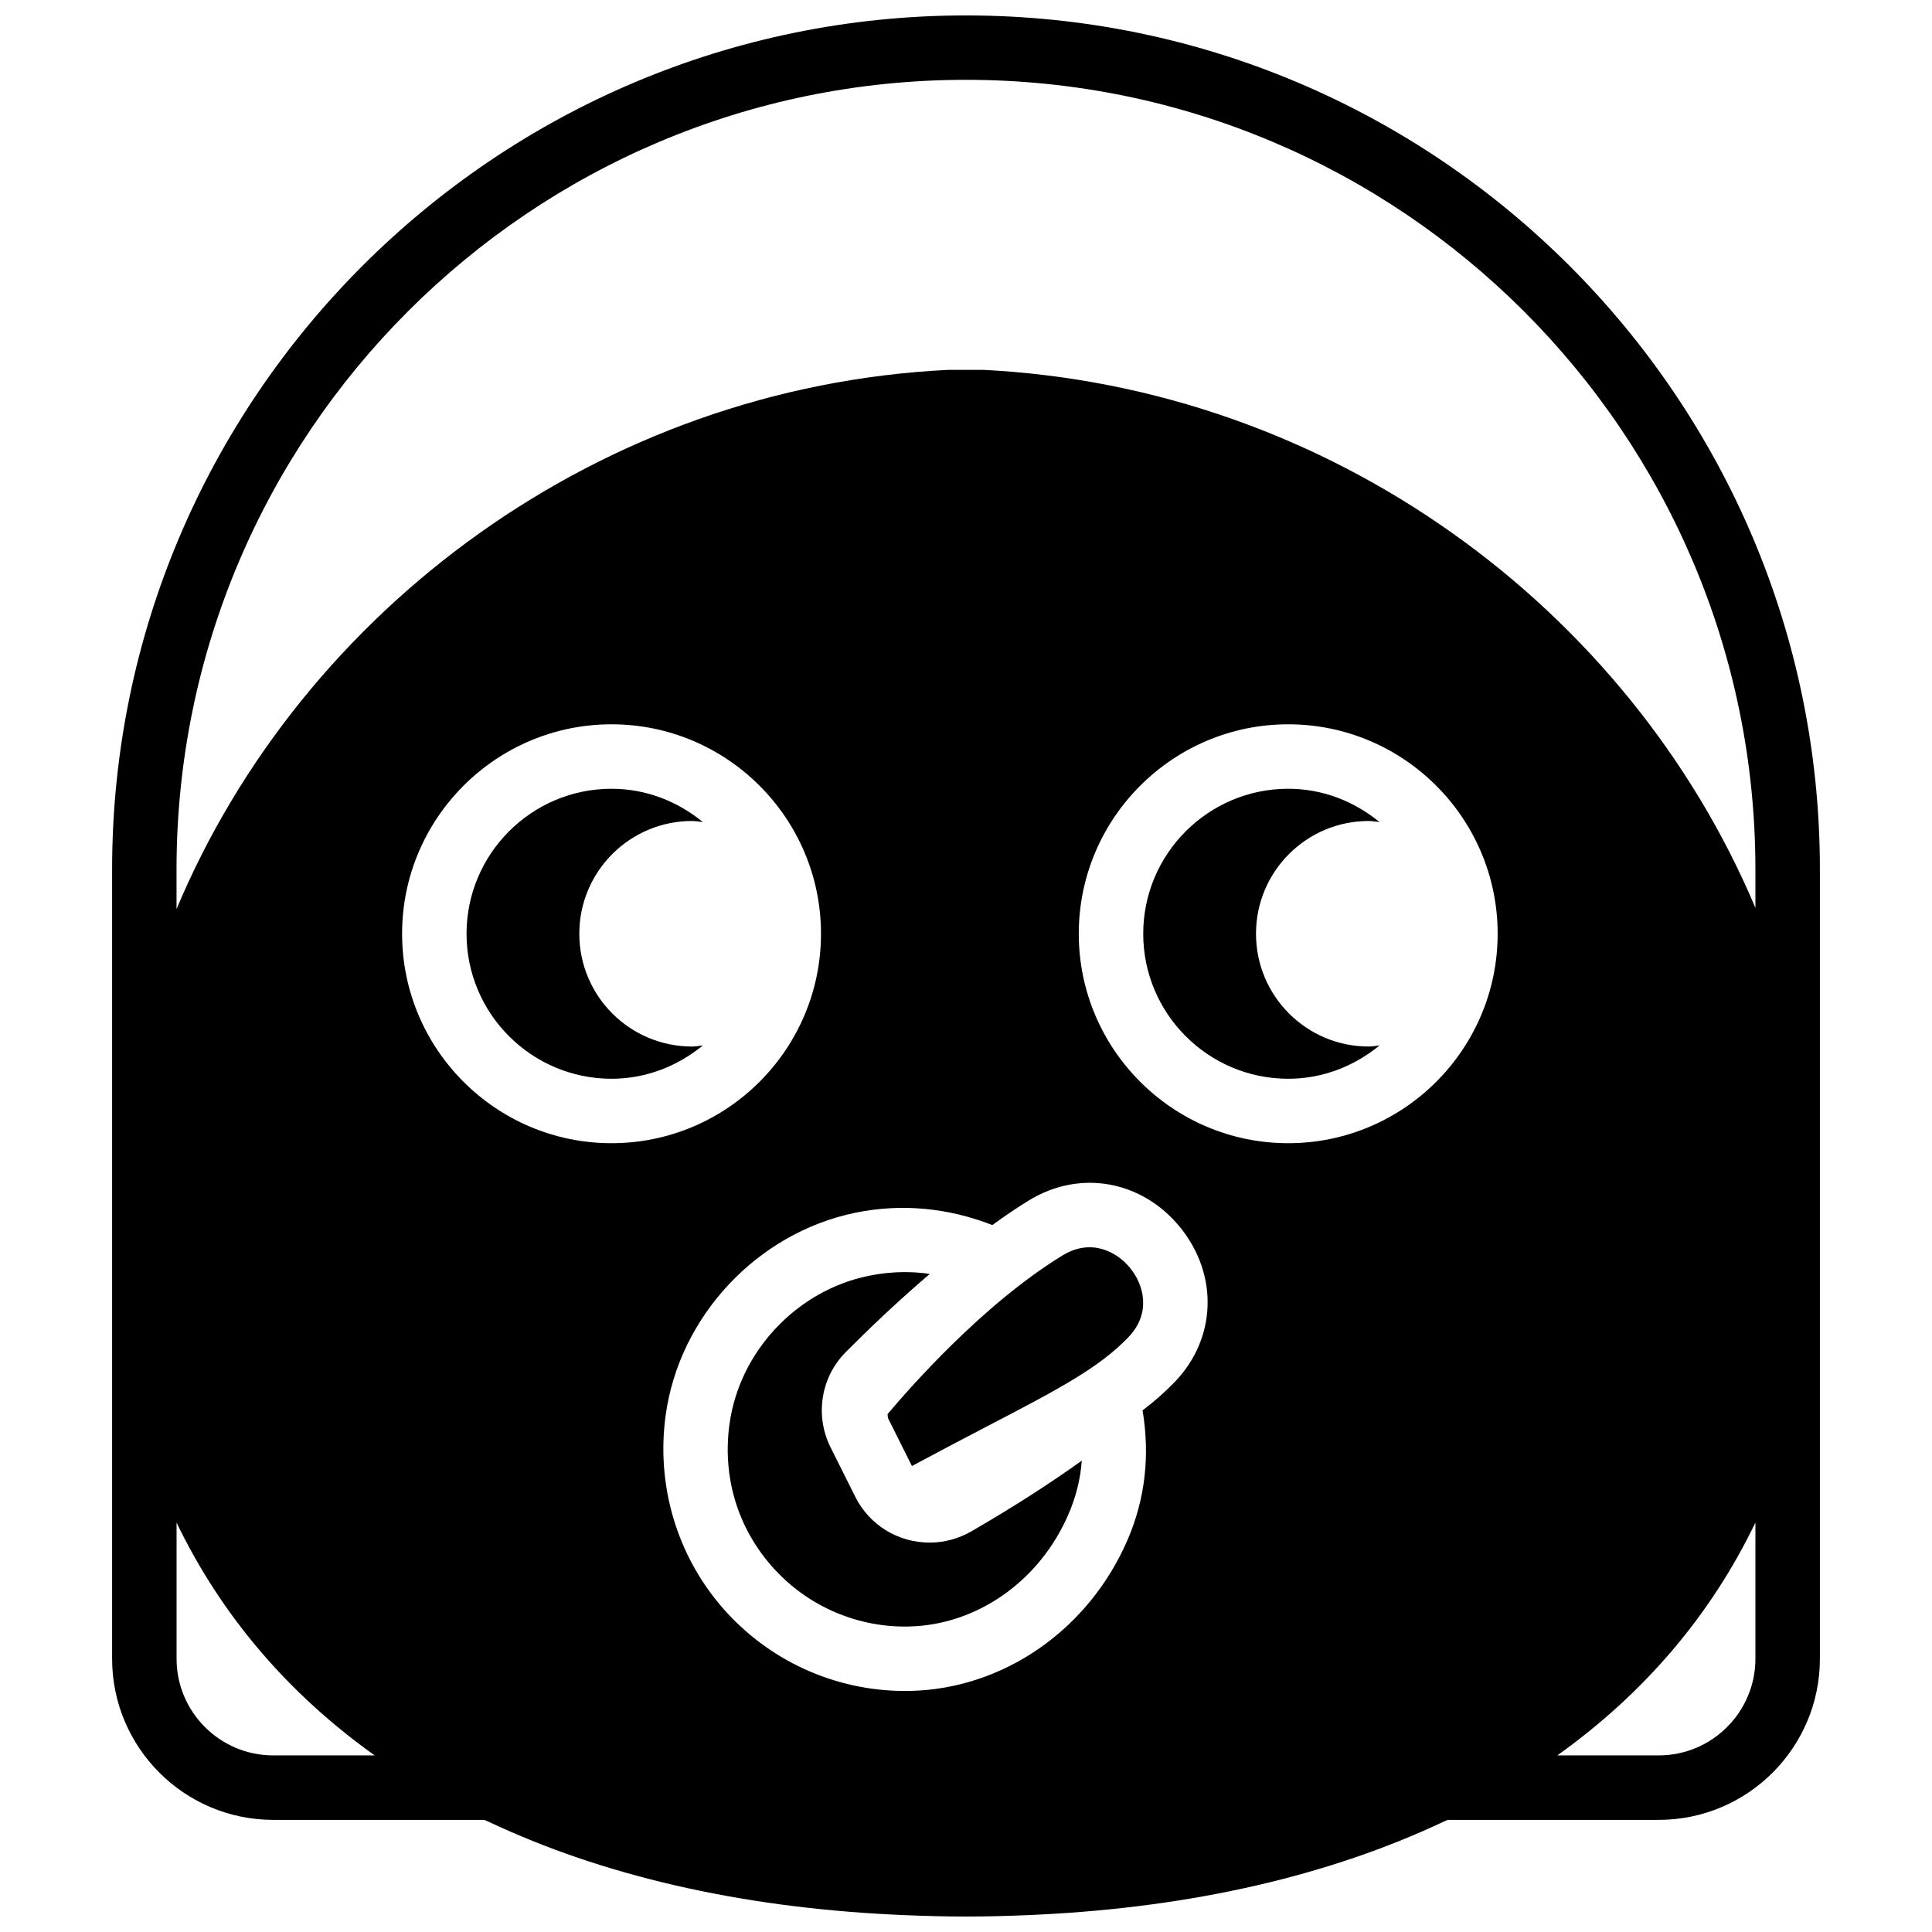
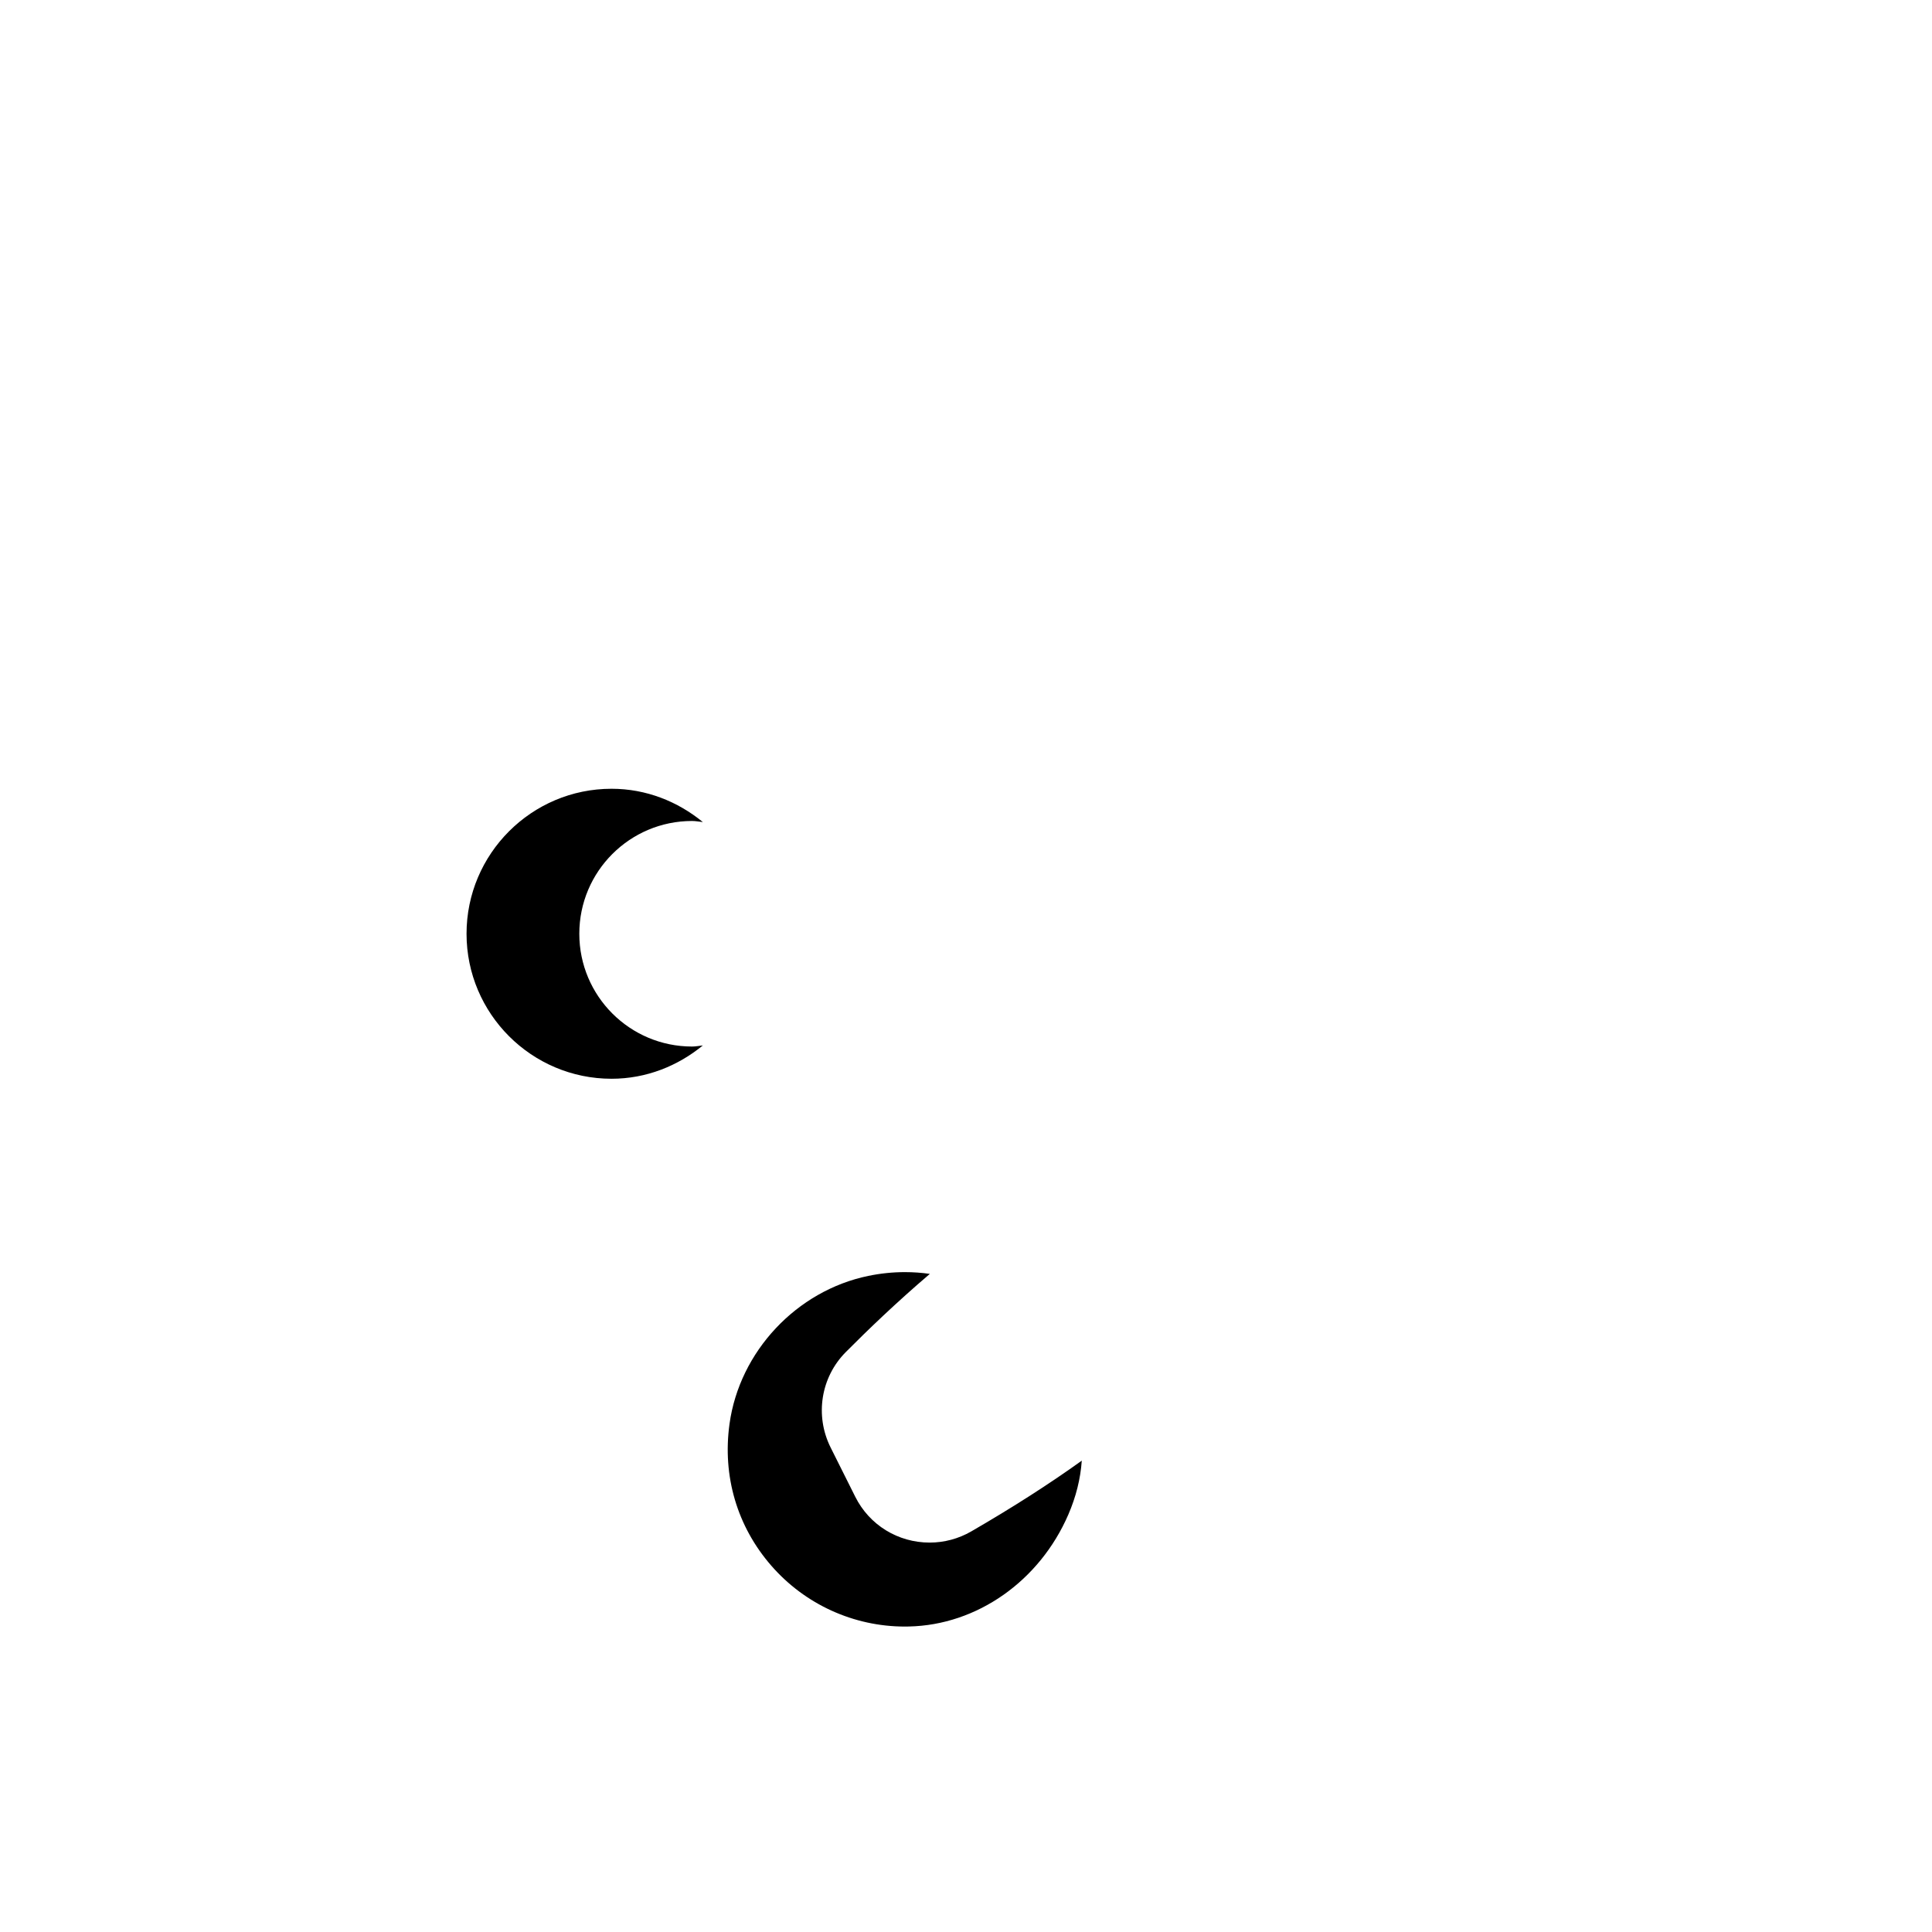
<svg xmlns="http://www.w3.org/2000/svg" width="800px" height="800px" version="1.1" viewBox="144 144 512 512">
  <defs>
    <clipPath id="a">
      <path d="m173 148.09h454v503.81h-454z" />
    </clipPath>
  </defs>
  <g clip-path="url(#a)">
-     <path d="m400 148.09c-124.78 0-226.29 101.51-226.29 226.29v209.21c0 23.543 19.152 42.695 42.695 42.695h55.934c0.391 0.188 0.816 0.344 1.211 0.531 29.965 14.113 65.992 22.559 107.1 24.574 0.914 0.043 1.828 0.094 2.75 0.129 5.457 0.23 10.965 0.383 16.602 0.383 5.633 0 11.141-0.152 16.605-0.383 0.914-0.035 1.828-0.086 2.742-0.129 41.109-2.016 77.133-10.461 107.1-24.574 0.395-0.188 0.82-0.344 1.215-0.531h55.93c23.543 0 42.695-19.152 42.695-42.695v-209.21c0-124.78-101.51-226.29-226.29-226.29zm-183.59 461.11c-14.125 0-25.617-11.492-25.617-25.617v-36.078c11.82 24.559 29.539 45.328 52.5 61.695zm268.98-162.24c-30.605 0-55.504-24.902-55.504-55.504 0-30.605 24.898-55.508 55.504-55.508s55.504 24.902 55.504 55.508c0 30.602-24.898 55.504-55.504 55.504zm-28.547 22.406c10.102 12.551 9.512 29.324-1.441 40.781-2.668 2.777-5.508 5.262-8.609 7.617 1.965 11.801 0.762 23.34-3.988 34.344-10.273 23.773-32.859 39.469-57.562 40l-1.426 0.016c-18.52 0-36.121-8.02-48.297-21.996-12.168-13.961-17.676-32.594-15.105-51.133 3.621-26.223 24.293-48.262 50.262-53.609 12.34-2.543 24.77-1.246 36.309 3.269 3.168-2.32 6.402-4.531 9.707-6.547 13.527-8.285 30.035-5.285 40.152 7.258zm-150.78-22.406c-30.602 0-55.504-24.902-55.504-55.504 0-30.605 24.902-55.508 55.504-55.508 30.605 0 55.508 24.902 55.508 55.508 0 30.602-24.902 55.504-55.508 55.504zm303.14 136.62c0 14.125-11.492 25.617-25.617 25.617h-26.883c22.965-16.367 40.684-37.137 52.5-61.695zm-204.94-341.57-8.961 0.008c-92.102 4.512-171.12 63.355-204.52 142.89v-10.543c0-115.37 93.855-209.21 209.21-209.21s209.21 93.844 209.21 209.21v10.227c-33.48-79.414-112.63-138.08-204.94-142.59z" fill-rule="evenodd" />
-   </g>
-   <path d="m506.74 361.57c0.98 0 1.902 0.195 2.852 0.289-6.625-5.43-14.977-8.828-24.199-8.828-21.188 0-38.426 17.238-38.426 38.426 0 21.191 17.238 38.426 38.426 38.426 9.223 0 17.574-3.398 24.199-8.832-0.949 0.094-1.871 0.293-2.852 0.293-16.508 0-29.887-13.383-29.887-29.887 0-16.508 13.379-29.887 29.887-29.887" fill-rule="evenodd" />
-   <path d="m379.21 518.77c0.086 0.395 0 0.812 0.188 1.188l6.273 12.551c7.449-4.004 14.125-7.488 19.992-10.555 18.41-9.59 29.527-15.367 37.395-23.602 6.086-6.371 4.07-13.816 0.484-18.266-3.578-4.438-10.434-7.992-17.941-3.398-21.246 12.98-40.961 35.602-46.391 42.082" fill-rule="evenodd" />
+     </g>
  <path d="m390.37 552.8c-8.41 0-15.969-4.652-19.711-12.133l-6.539-13.074c-4.211-8.445-2.606-18.59 4.004-25.258 5.68-5.723 13.477-13.227 22.297-20.742-2.168-0.309-4.371-0.469-6.602-0.469-3.211 0-6.473 0.332-9.699 1-19.008 3.91-34.133 20.039-36.789 39.211-1.918 13.852 2.016 27.195 11.066 37.578 8.934 10.266 21.844 16.141 35.422 16.141l1.051-0.016c18.051-0.387 34.633-12.043 42.262-29.691 2.023-4.695 3.211-9.426 3.551-14.262-8.547 6.141-18.352 12.426-29.289 18.754-3.348 1.938-7.164 2.961-11.023 2.961" fill-rule="evenodd" />
  <path d="m327.41 361.57c0.984 0 1.906 0.195 2.856 0.289-6.629-5.43-14.988-8.828-24.203-8.828-21.184 0-38.426 17.238-38.426 38.426 0 21.191 17.242 38.426 38.426 38.426 9.215 0 17.574-3.398 24.203-8.832-0.949 0.094-1.871 0.293-2.856 0.293-16.504 0-29.887-13.383-29.887-29.887 0-16.508 13.383-29.887 29.887-29.887" fill-rule="evenodd" />
</svg>